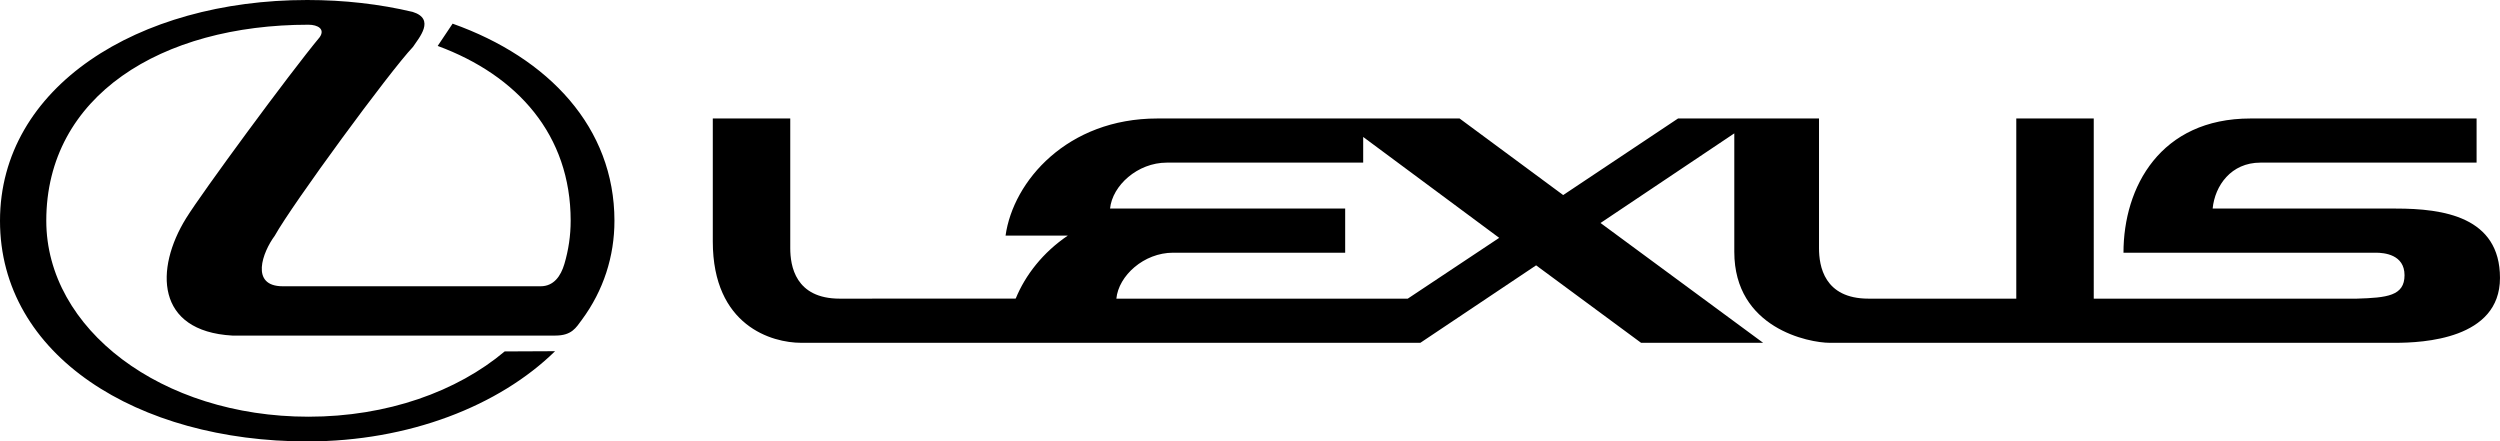
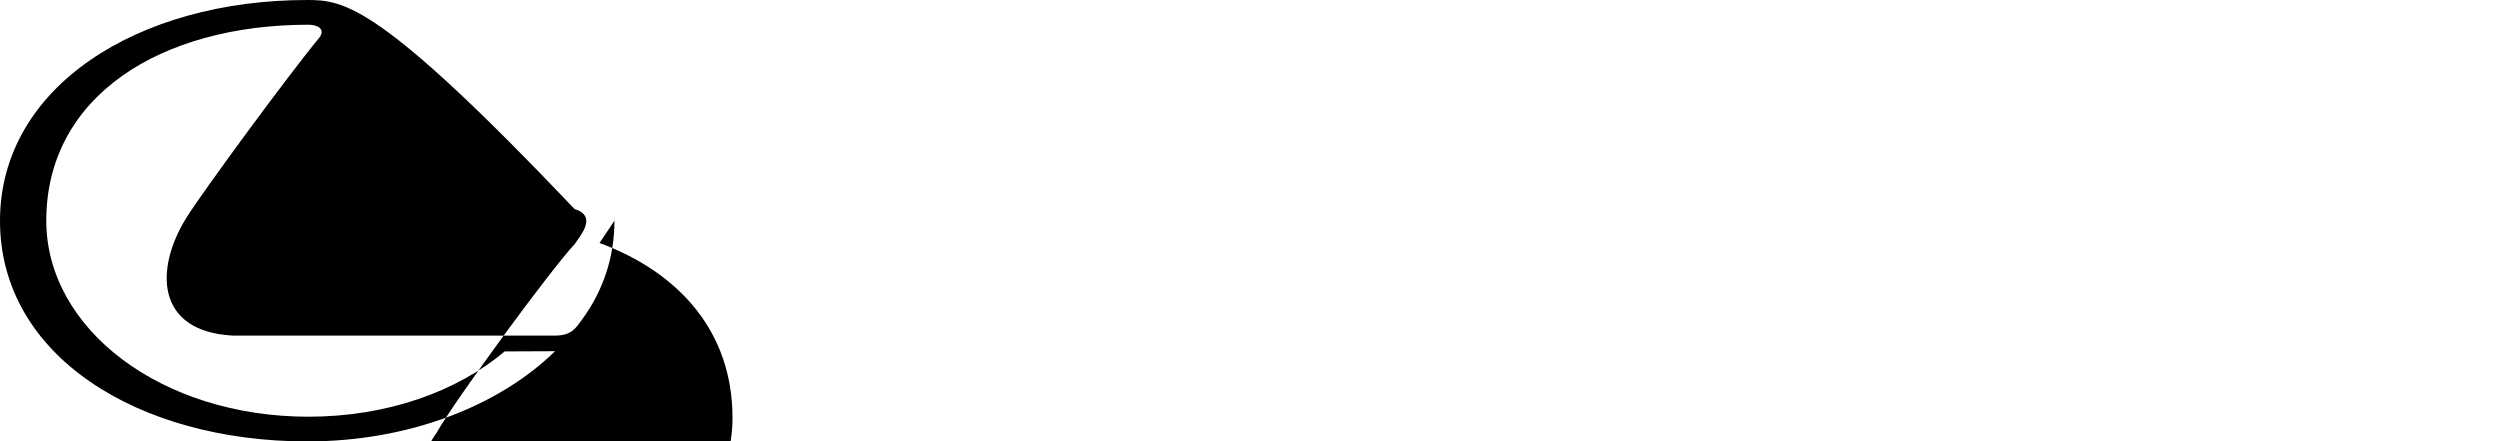
<svg xmlns="http://www.w3.org/2000/svg" version="1.0" id="lexus" x="0px" y="0px" viewBox="0 0 187.087 33.034" style="enable-background:new 0 0 187.087 33.034;" xml:space="preserve">
  <style type="text/css">
	.st0{fill-rule:evenodd;clip-rule:evenodd;}
</style>
-   <path class="st0" d="M179.301,15.608h-13.718l0,0c0.168-1.719,1.382-3.438,3.573-3.438c1.82,0,16.179,0,16.179,0l0,0V8.867h-16.92  l0,0c-6.741,0-9.505,5.123-9.505,10.044c0,0,18.235,0,18.875,0c0.64,0,2.157,0.135,2.157,1.685s-1.314,1.685-3.573,1.753l0,0  h-19.684V8.867h-5.797v13.482h-11.056l0,0c-3.337,0-3.707-2.46-3.707-3.775c0-1.449,0-9.707,0-9.707l0,0h-10.55l-8.595,5.73  l-7.752-5.73H86.61l0,0c-6.741,0-10.786,4.685-11.359,8.763l0,0h4.661l0,0c-1.864,1.257-3.184,2.96-3.901,4.713l0,0l-13.164,0.006  l0,0c-3.337,0-3.708-2.46-3.708-3.775c0-1.449,0-9.707,0-9.707l0,0h-5.797v9.202l0,0c0,6.337,4.449,7.584,6.606,7.584  c3.135,0,46.345,0,46.345,0l0,0l8.662-5.797l7.854,5.797h9.134l-12.168-8.966l10.011-6.707v8.865l0,0  c0,5.73,5.595,6.809,7.146,6.809l0,0h42.301l0,0c2.09,0,7.853-0.27,7.853-4.853S182.84,15.608,179.301,15.608L179.301,15.608  L179.301,15.608L179.301,15.608z M105.35,22.349H83.543l0,0c0.168-1.719,2.056-3.438,4.247-3.438l0,0h12.876v-3.303H83.071l0,0  c0.169-1.719,2.056-3.438,4.247-3.438c1.82,0,14.696,0,14.696,0l0,0v-1.921l10.179,7.55L105.35,22.349L105.35,22.349L105.35,22.349z  " />
-   <path class="st0" d="M22.991,33.034c7.612,0,14.363-2.658,18.548-6.752l0,0l-3.771,0.017l0,0c-3.565,2.998-8.777,4.885-14.683,4.885  c-11.019,0-19.621-6.567-19.621-14.667c0-9.343,8.602-14.667,19.621-14.667c0.701,0.002,1.261,0.325,0.841,0.932  c-2.289,2.756-8.808,11.626-9.998,13.548c-2.346,3.79-2.289,8.456,3.457,8.783l0,0h24.166l0,0c1.235,0,1.548-0.58,1.994-1.183  c1.618-2.188,2.439-4.747,2.437-7.413C45.978,9.554,41.079,4.336,33.871,1.77l0,0l-1.116,1.667l0,0  c5.99,2.21,9.951,6.676,9.951,13.08c0,1.112-0.162,2.195-0.47,3.237c-0.268,0.904-0.791,1.669-1.782,1.669l0,0h-19.29l0,0  c-2.47,0-1.516-2.549-0.601-3.784c1.327-2.379,8.596-12.286,10.346-14.132c0.446-0.677,1.696-2.079-0.027-2.616  C28.42,0.306,25.763,0,22.991,0C10.294,0,0.007,6.519,0,16.517C-0.007,26.607,10.294,33.034,22.991,33.034L22.991,33.034  L22.991,33.034L22.991,33.034z" />
+   <path class="st0" d="M22.991,33.034c7.612,0,14.363-2.658,18.548-6.752l0,0l-3.771,0.017l0,0c-3.565,2.998-8.777,4.885-14.683,4.885  c-11.019,0-19.621-6.567-19.621-14.667c0-9.343,8.602-14.667,19.621-14.667c0.701,0.002,1.261,0.325,0.841,0.932  c-2.289,2.756-8.808,11.626-9.998,13.548c-2.346,3.79-2.289,8.456,3.457,8.783l0,0h24.166l0,0c1.235,0,1.548-0.58,1.994-1.183  c1.618-2.188,2.439-4.747,2.437-7.413l0,0l-1.116,1.667l0,0  c5.99,2.21,9.951,6.676,9.951,13.08c0,1.112-0.162,2.195-0.47,3.237c-0.268,0.904-0.791,1.669-1.782,1.669l0,0h-19.29l0,0  c-2.47,0-1.516-2.549-0.601-3.784c1.327-2.379,8.596-12.286,10.346-14.132c0.446-0.677,1.696-2.079-0.027-2.616  C28.42,0.306,25.763,0,22.991,0C10.294,0,0.007,6.519,0,16.517C-0.007,26.607,10.294,33.034,22.991,33.034L22.991,33.034  L22.991,33.034L22.991,33.034z" />
</svg>